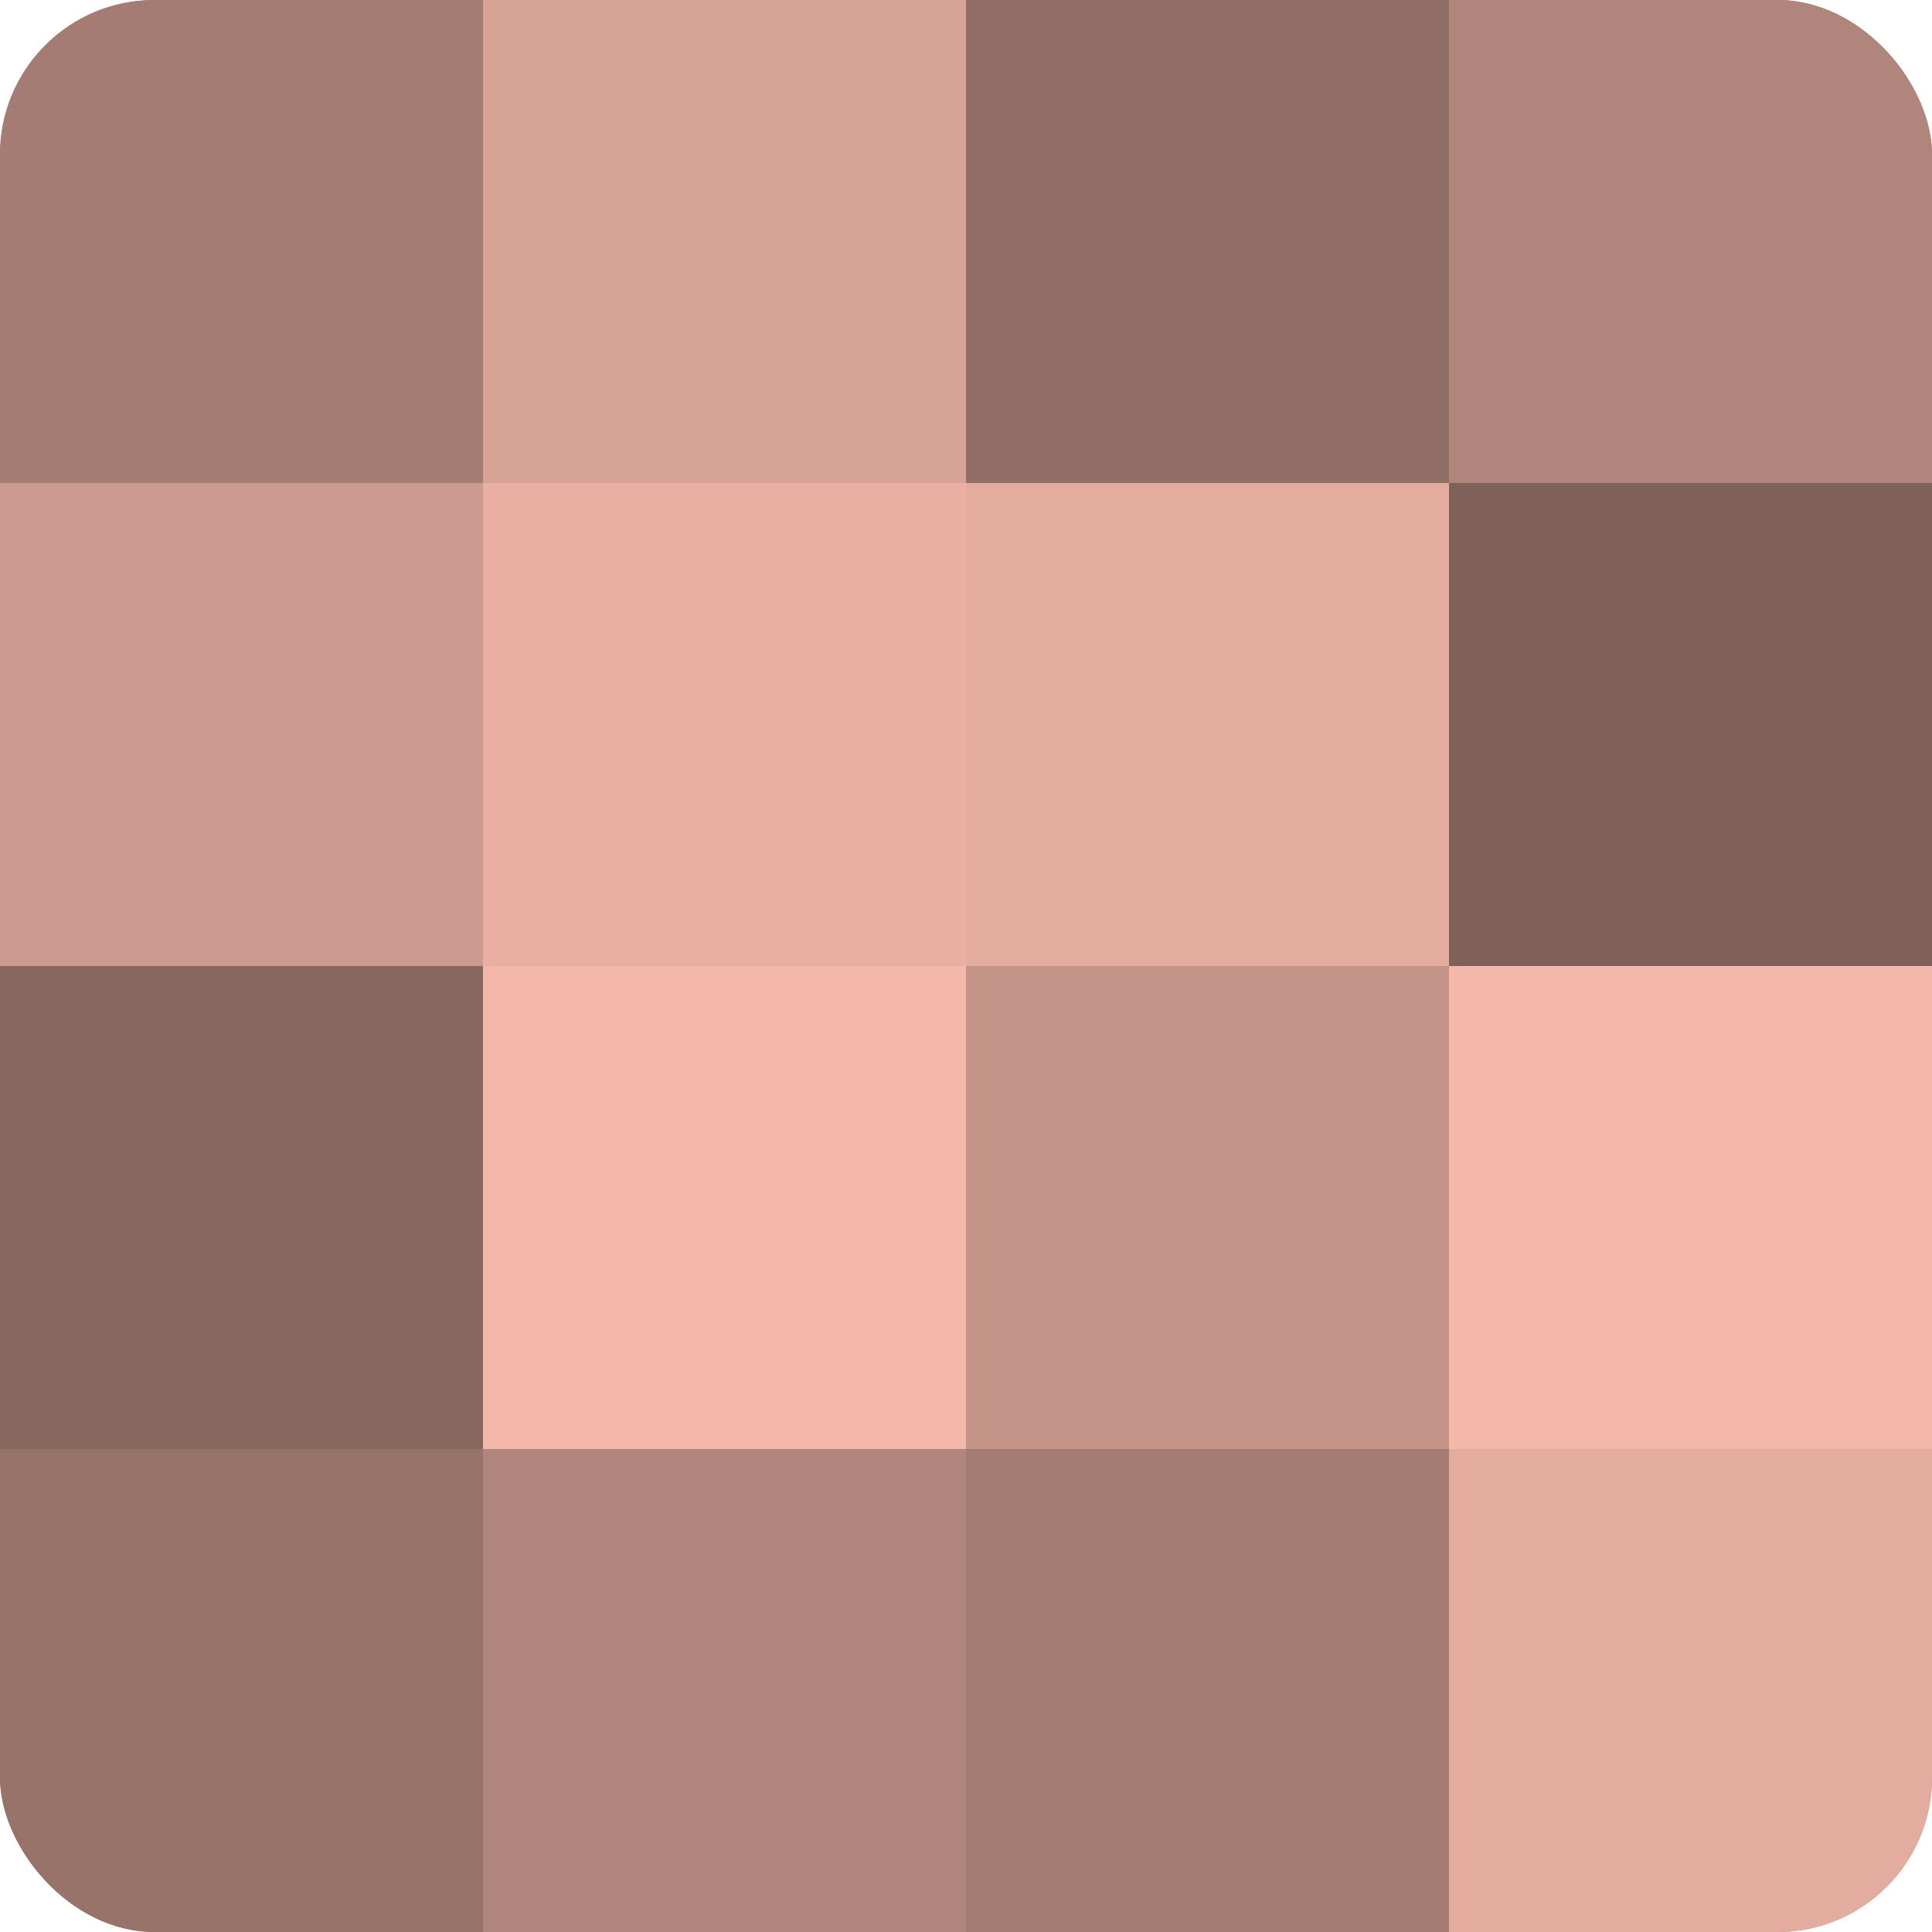
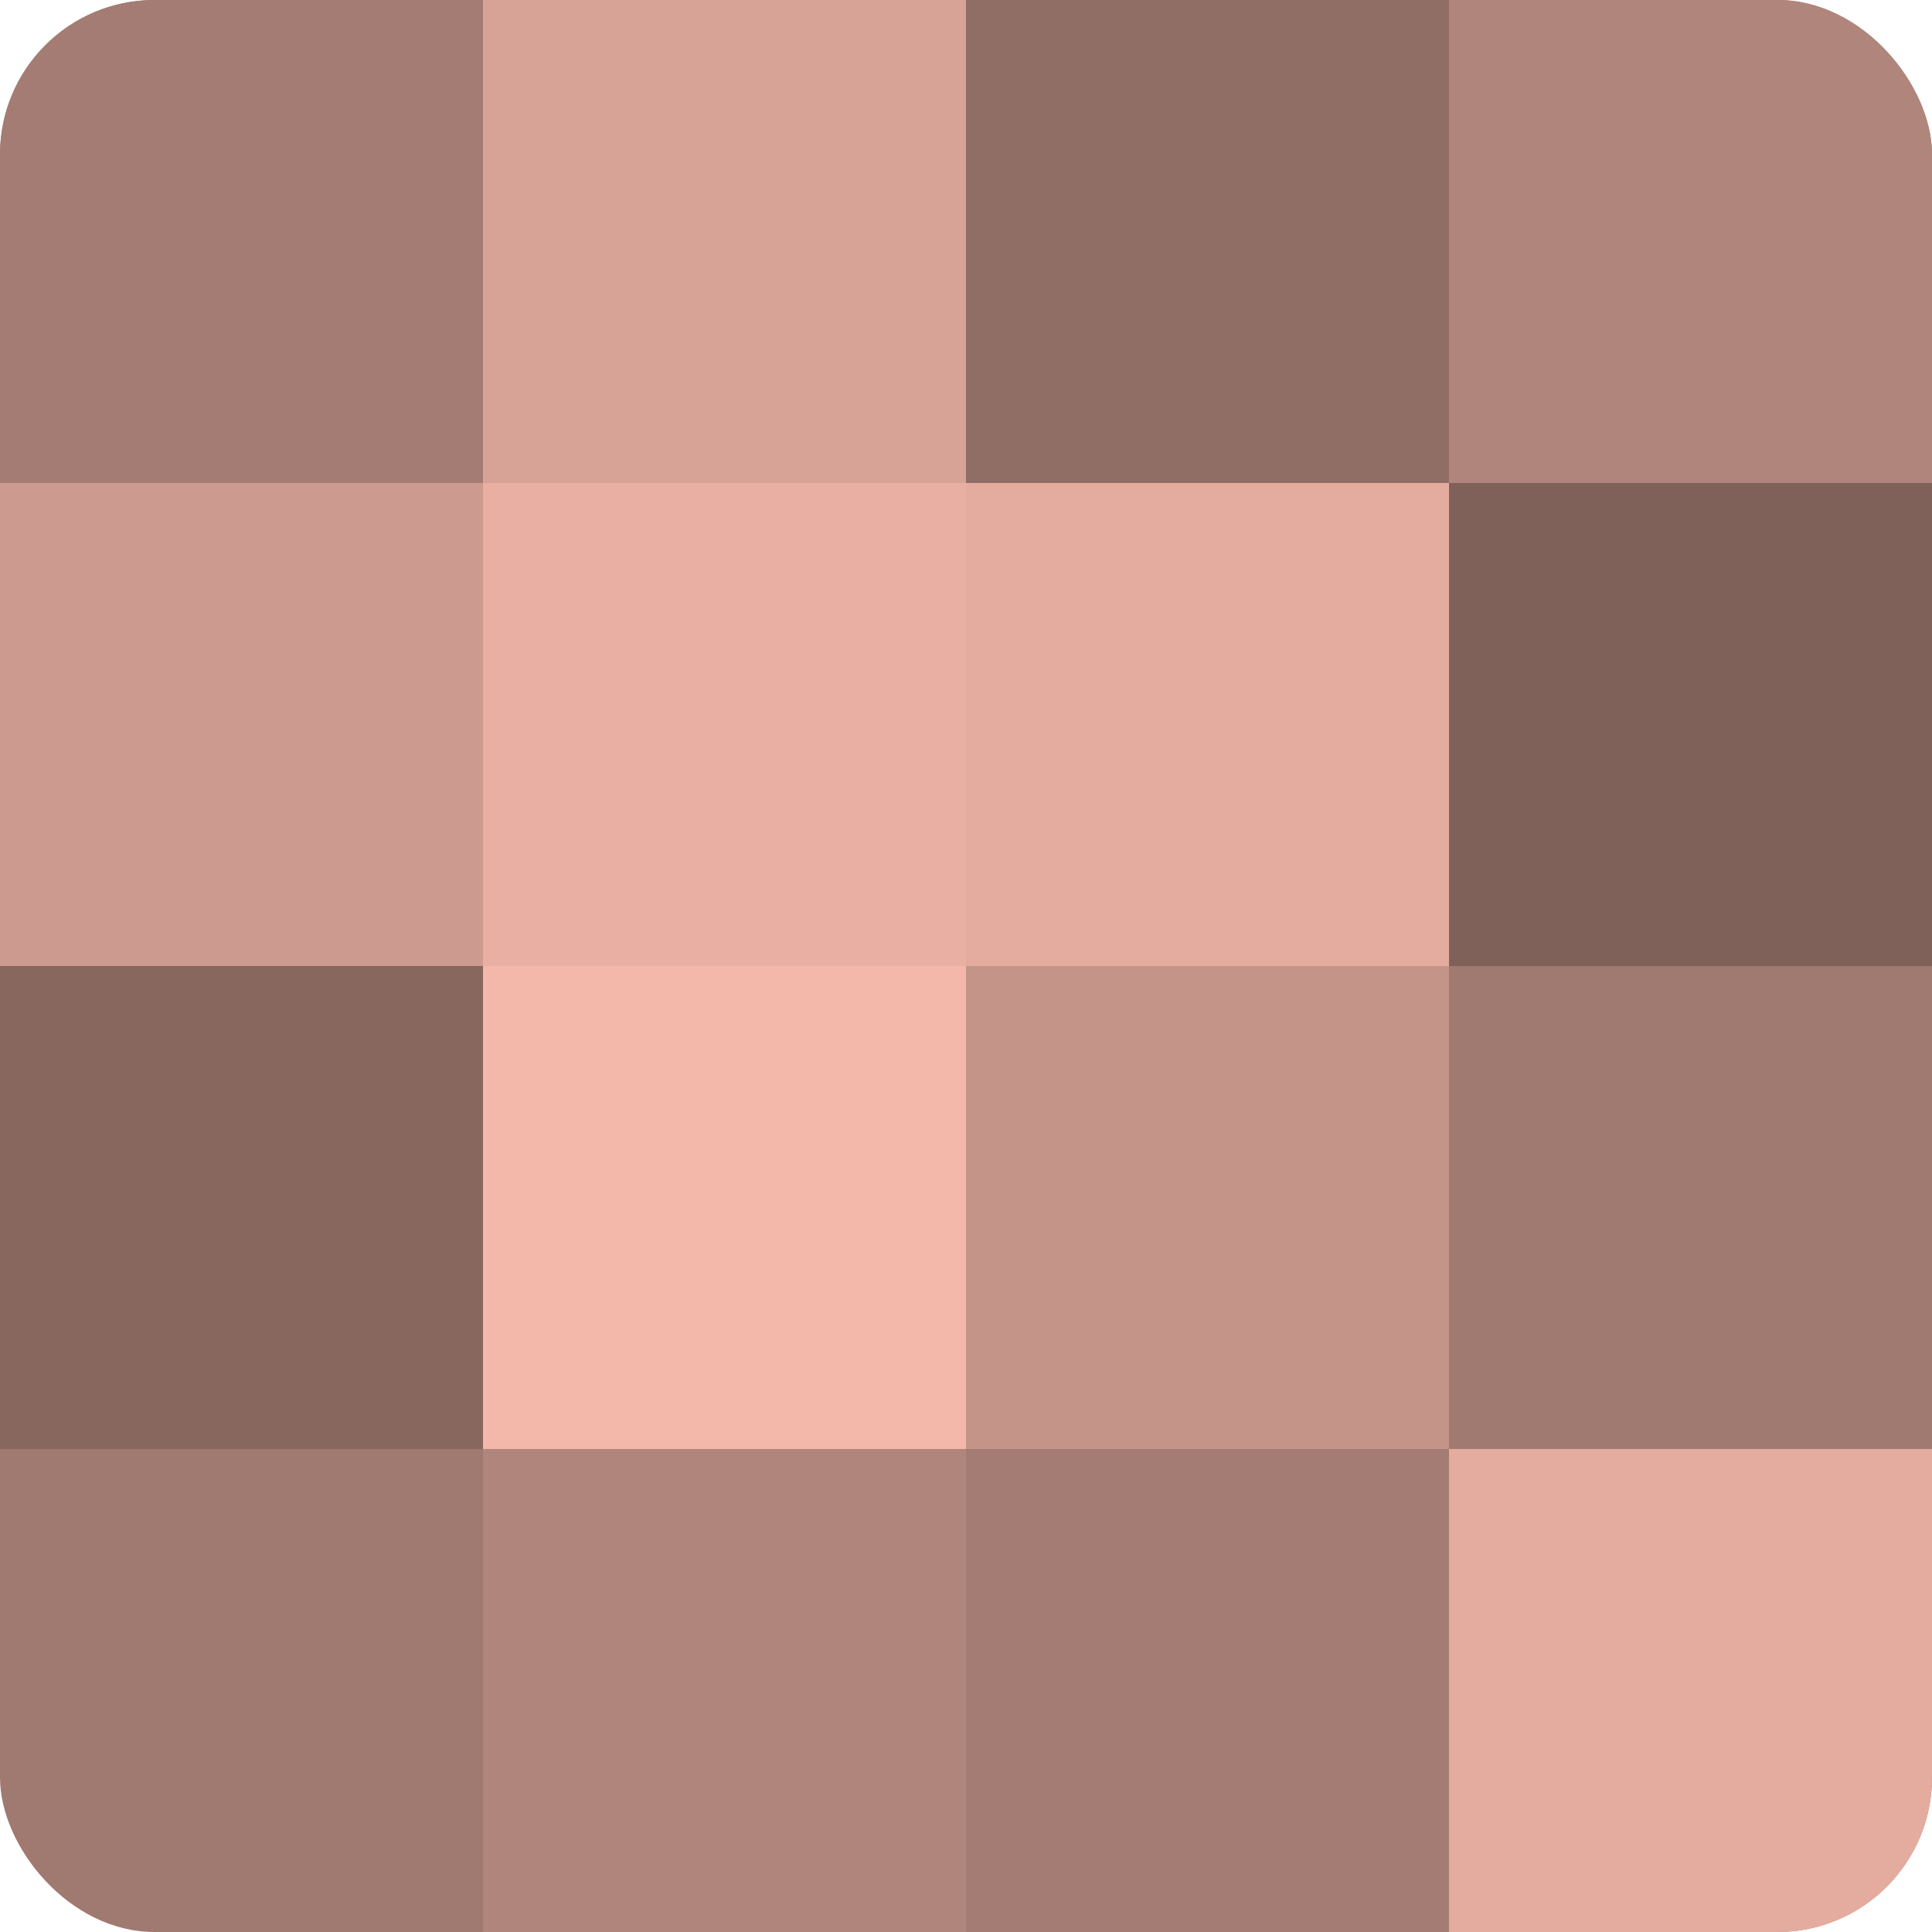
<svg xmlns="http://www.w3.org/2000/svg" width="80" height="80" viewBox="0 0 100 100" preserveAspectRatio="xMidYMid meet">
  <defs>
    <clipPath id="c" width="100" height="100">
      <rect width="100" height="100" rx="8" ry="8" />
    </clipPath>
  </defs>
  <g clip-path="url(#c)">
    <rect width="100" height="100" fill="#a07970" />
    <rect width="25" height="25" fill="#a47c73" />
    <rect y="25" width="25" height="25" fill="#cc9a8f" />
    <rect y="50" width="25" height="25" fill="#88675f" />
-     <rect y="75" width="25" height="25" fill="#98736a" />
    <rect x="25" width="25" height="25" fill="#d8a397" />
    <rect x="25" y="25" width="25" height="25" fill="#e8afa2" />
    <rect x="25" y="50" width="25" height="25" fill="#f4b8ab" />
    <rect x="25" y="75" width="25" height="25" fill="#b0857b" />
    <rect x="50" width="25" height="25" fill="#906d65" />
    <rect x="50" y="25" width="25" height="25" fill="#e4ac9f" />
    <rect x="50" y="50" width="25" height="25" fill="#c49489" />
    <rect x="50" y="75" width="25" height="25" fill="#a47c73" />
    <rect x="75" width="25" height="25" fill="#b0857b" />
    <rect x="75" y="25" width="25" height="25" fill="#80615a" />
-     <rect x="75" y="50" width="25" height="25" fill="#f4b8ab" />
    <rect x="75" y="75" width="25" height="25" fill="#e4ac9f" />
  </g>
</svg>